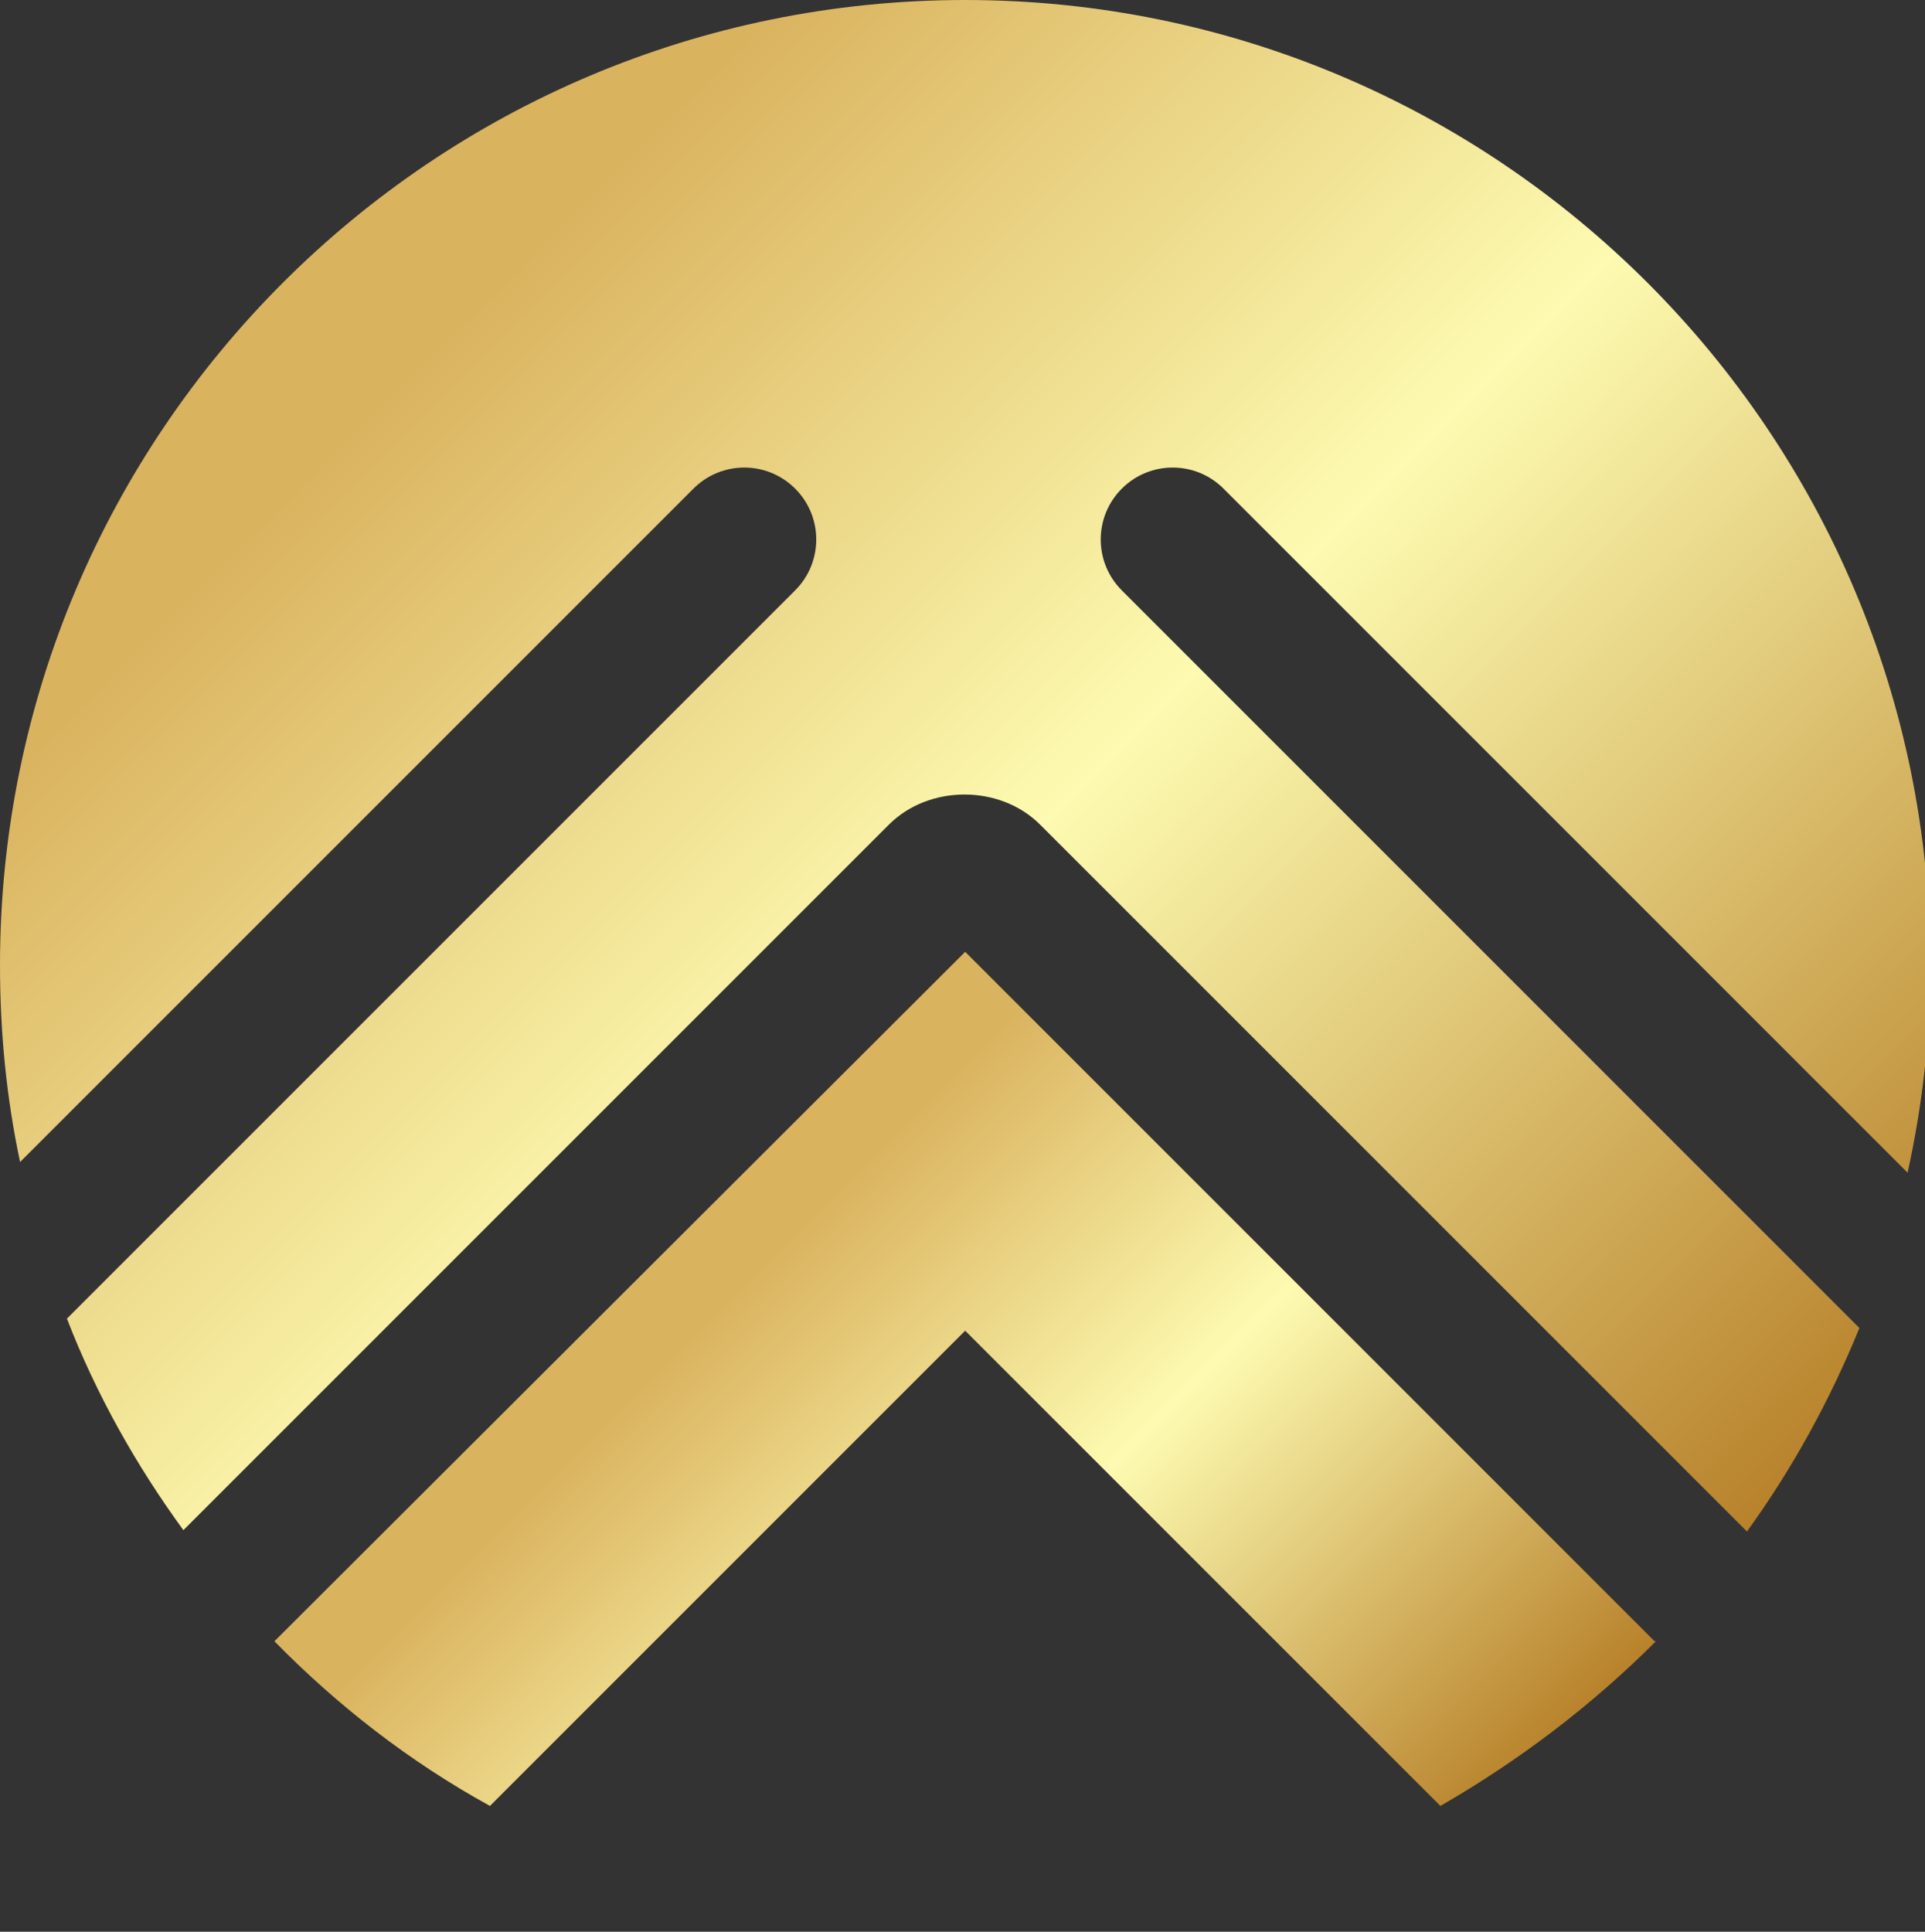
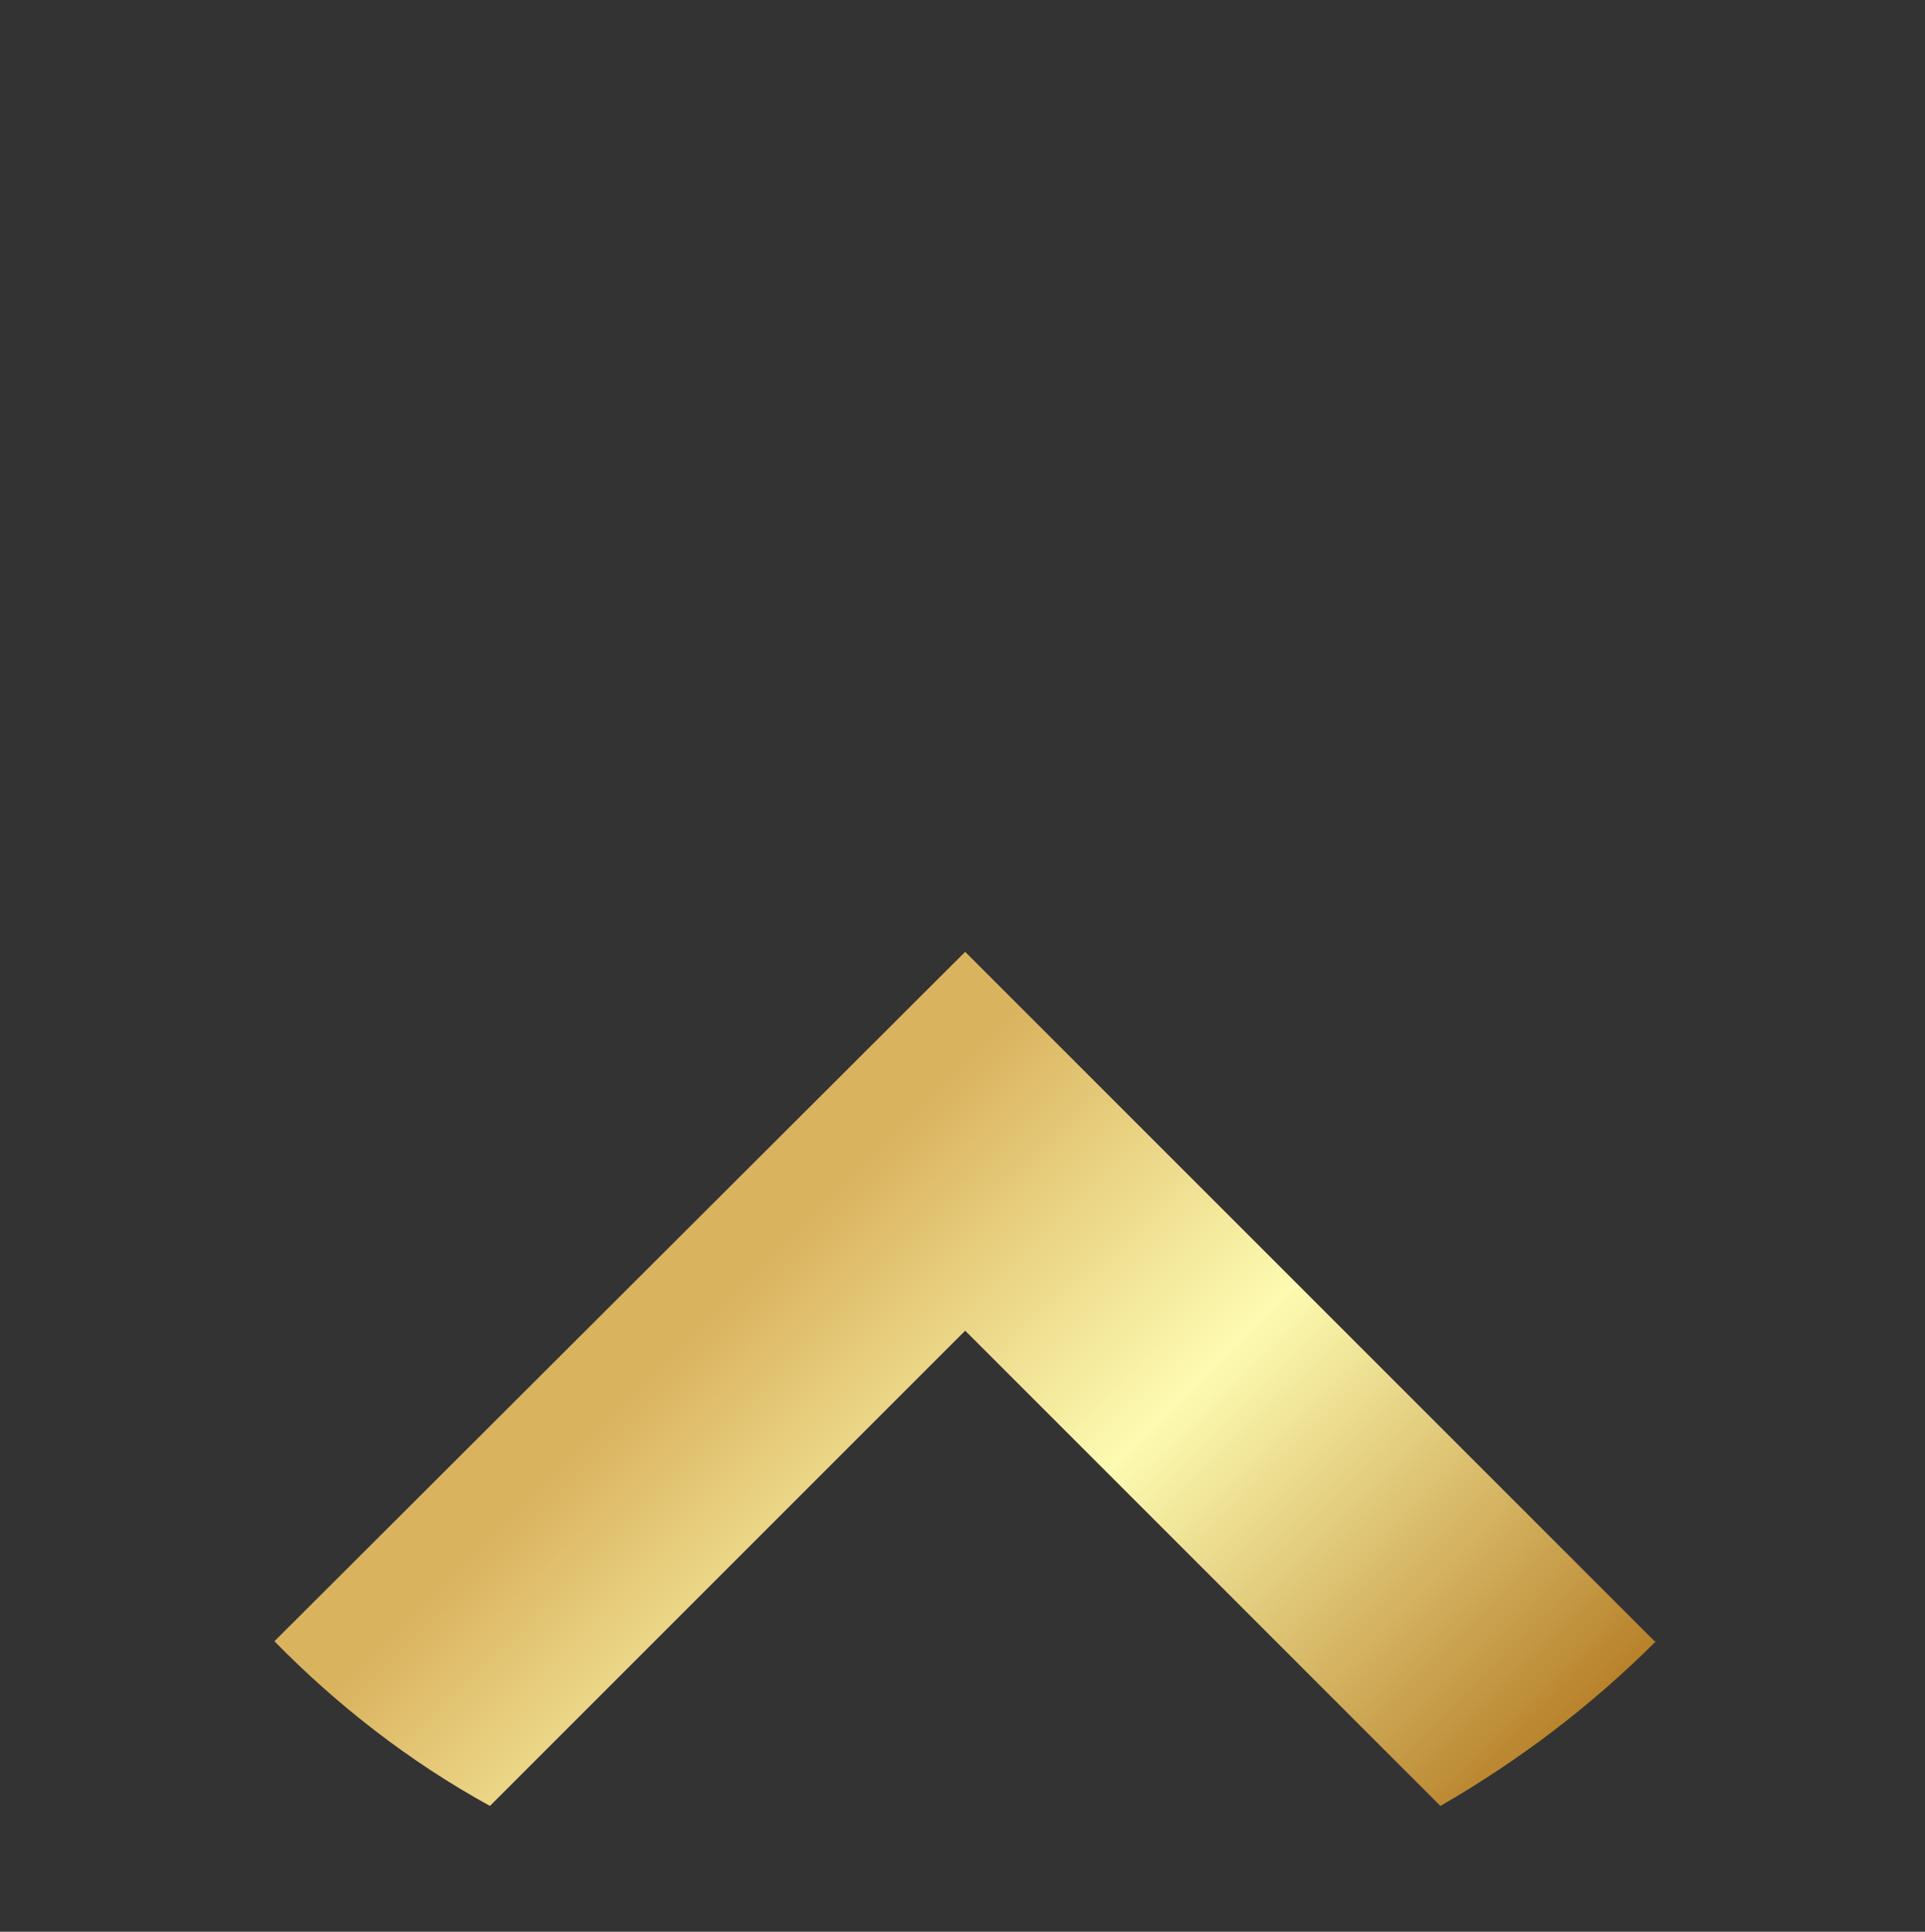
<svg xmlns="http://www.w3.org/2000/svg" xmlns:xlink="http://www.w3.org/1999/xlink" id="Layer_1" viewBox="0 0 14.38 14.43">
  <rect x="0" y="0" width="14.38" height="14.43" fill="#333333" stroke="none" />
  <defs>
    <linearGradient id="linear-gradient" x1="2.14" y1="2.08" x2="12.27" y2="12.21" gradientTransform="matrix(1, 0, 0, 1, 0, 0)" gradientUnits="userSpaceOnUse">
      <stop offset=".08" stop-color="#dab35f" />
      <stop offset=".48" stop-color="#fdfbb1" />
      <stop offset="1" stop-color="#b8822b" />
    </linearGradient>
    <linearGradient id="linear-gradient-2" x1="4.63" y1="9.68" x2="9.78" y2="14.84" xlink:href="#linear-gradient" />
  </defs>
-   <path d="M5.18,3.65c.21-.21,.55-.21,.76,0,.21,.21,.21,.55,0,.76L.5,9.85c.22,.57,.52,1.1,.87,1.58L6.64,6.16c.3-.3,.83-.3,1.13,0l5.28,5.28c.34-.47,.62-.98,.84-1.52l-5.51-5.51c-.21-.21-.21-.55,0-.76,.21-.21,.55-.21,.76,0l5.11,5.11c.11-.5,.17-1.01,.17-1.55C14.42,3.23,11.19,0,7.21,0S0,3.23,0,7.21c0,.51,.05,1,.15,1.47L5.18,3.65Z" style="fill:url(#linear-gradient);" />
  <path d="M12.36,12.26L7.21,7.11,2.05,12.26c.47,.48,1.01,.9,1.61,1.23l3.55-3.55,3.55,3.55c.59-.34,1.13-.75,1.61-1.23Z" style="fill:url(#linear-gradient-2);" />
</svg>